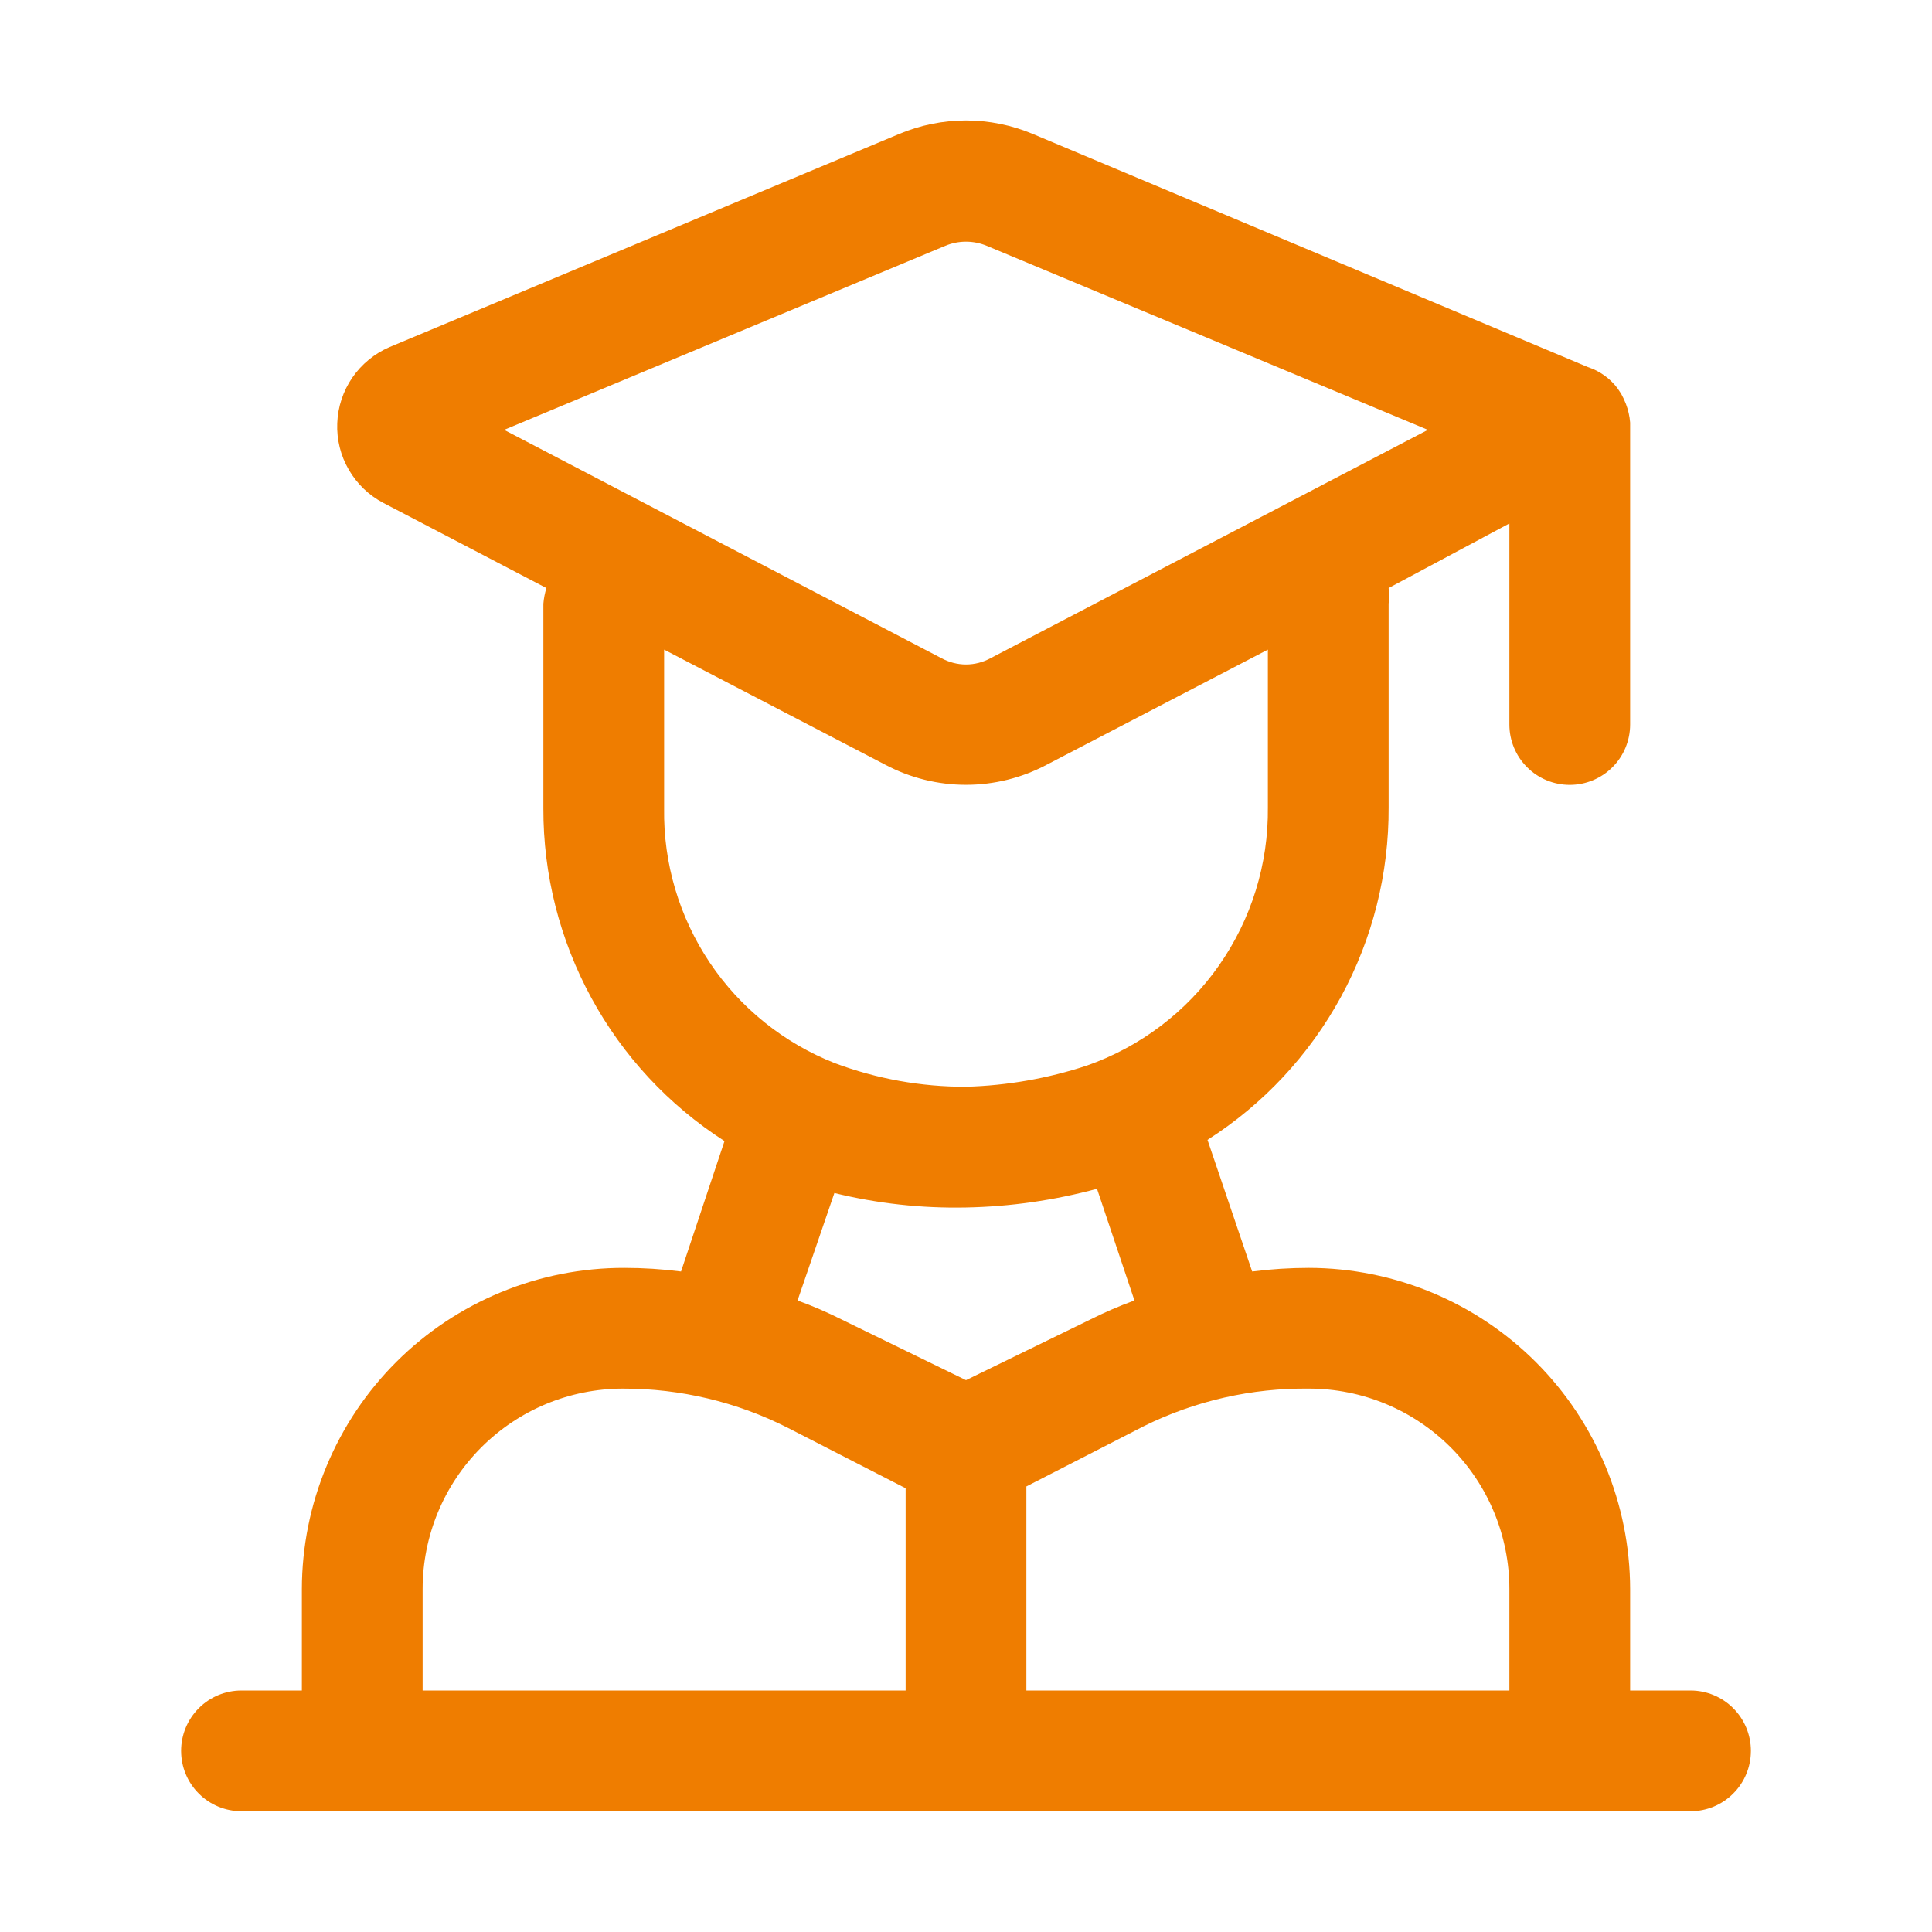
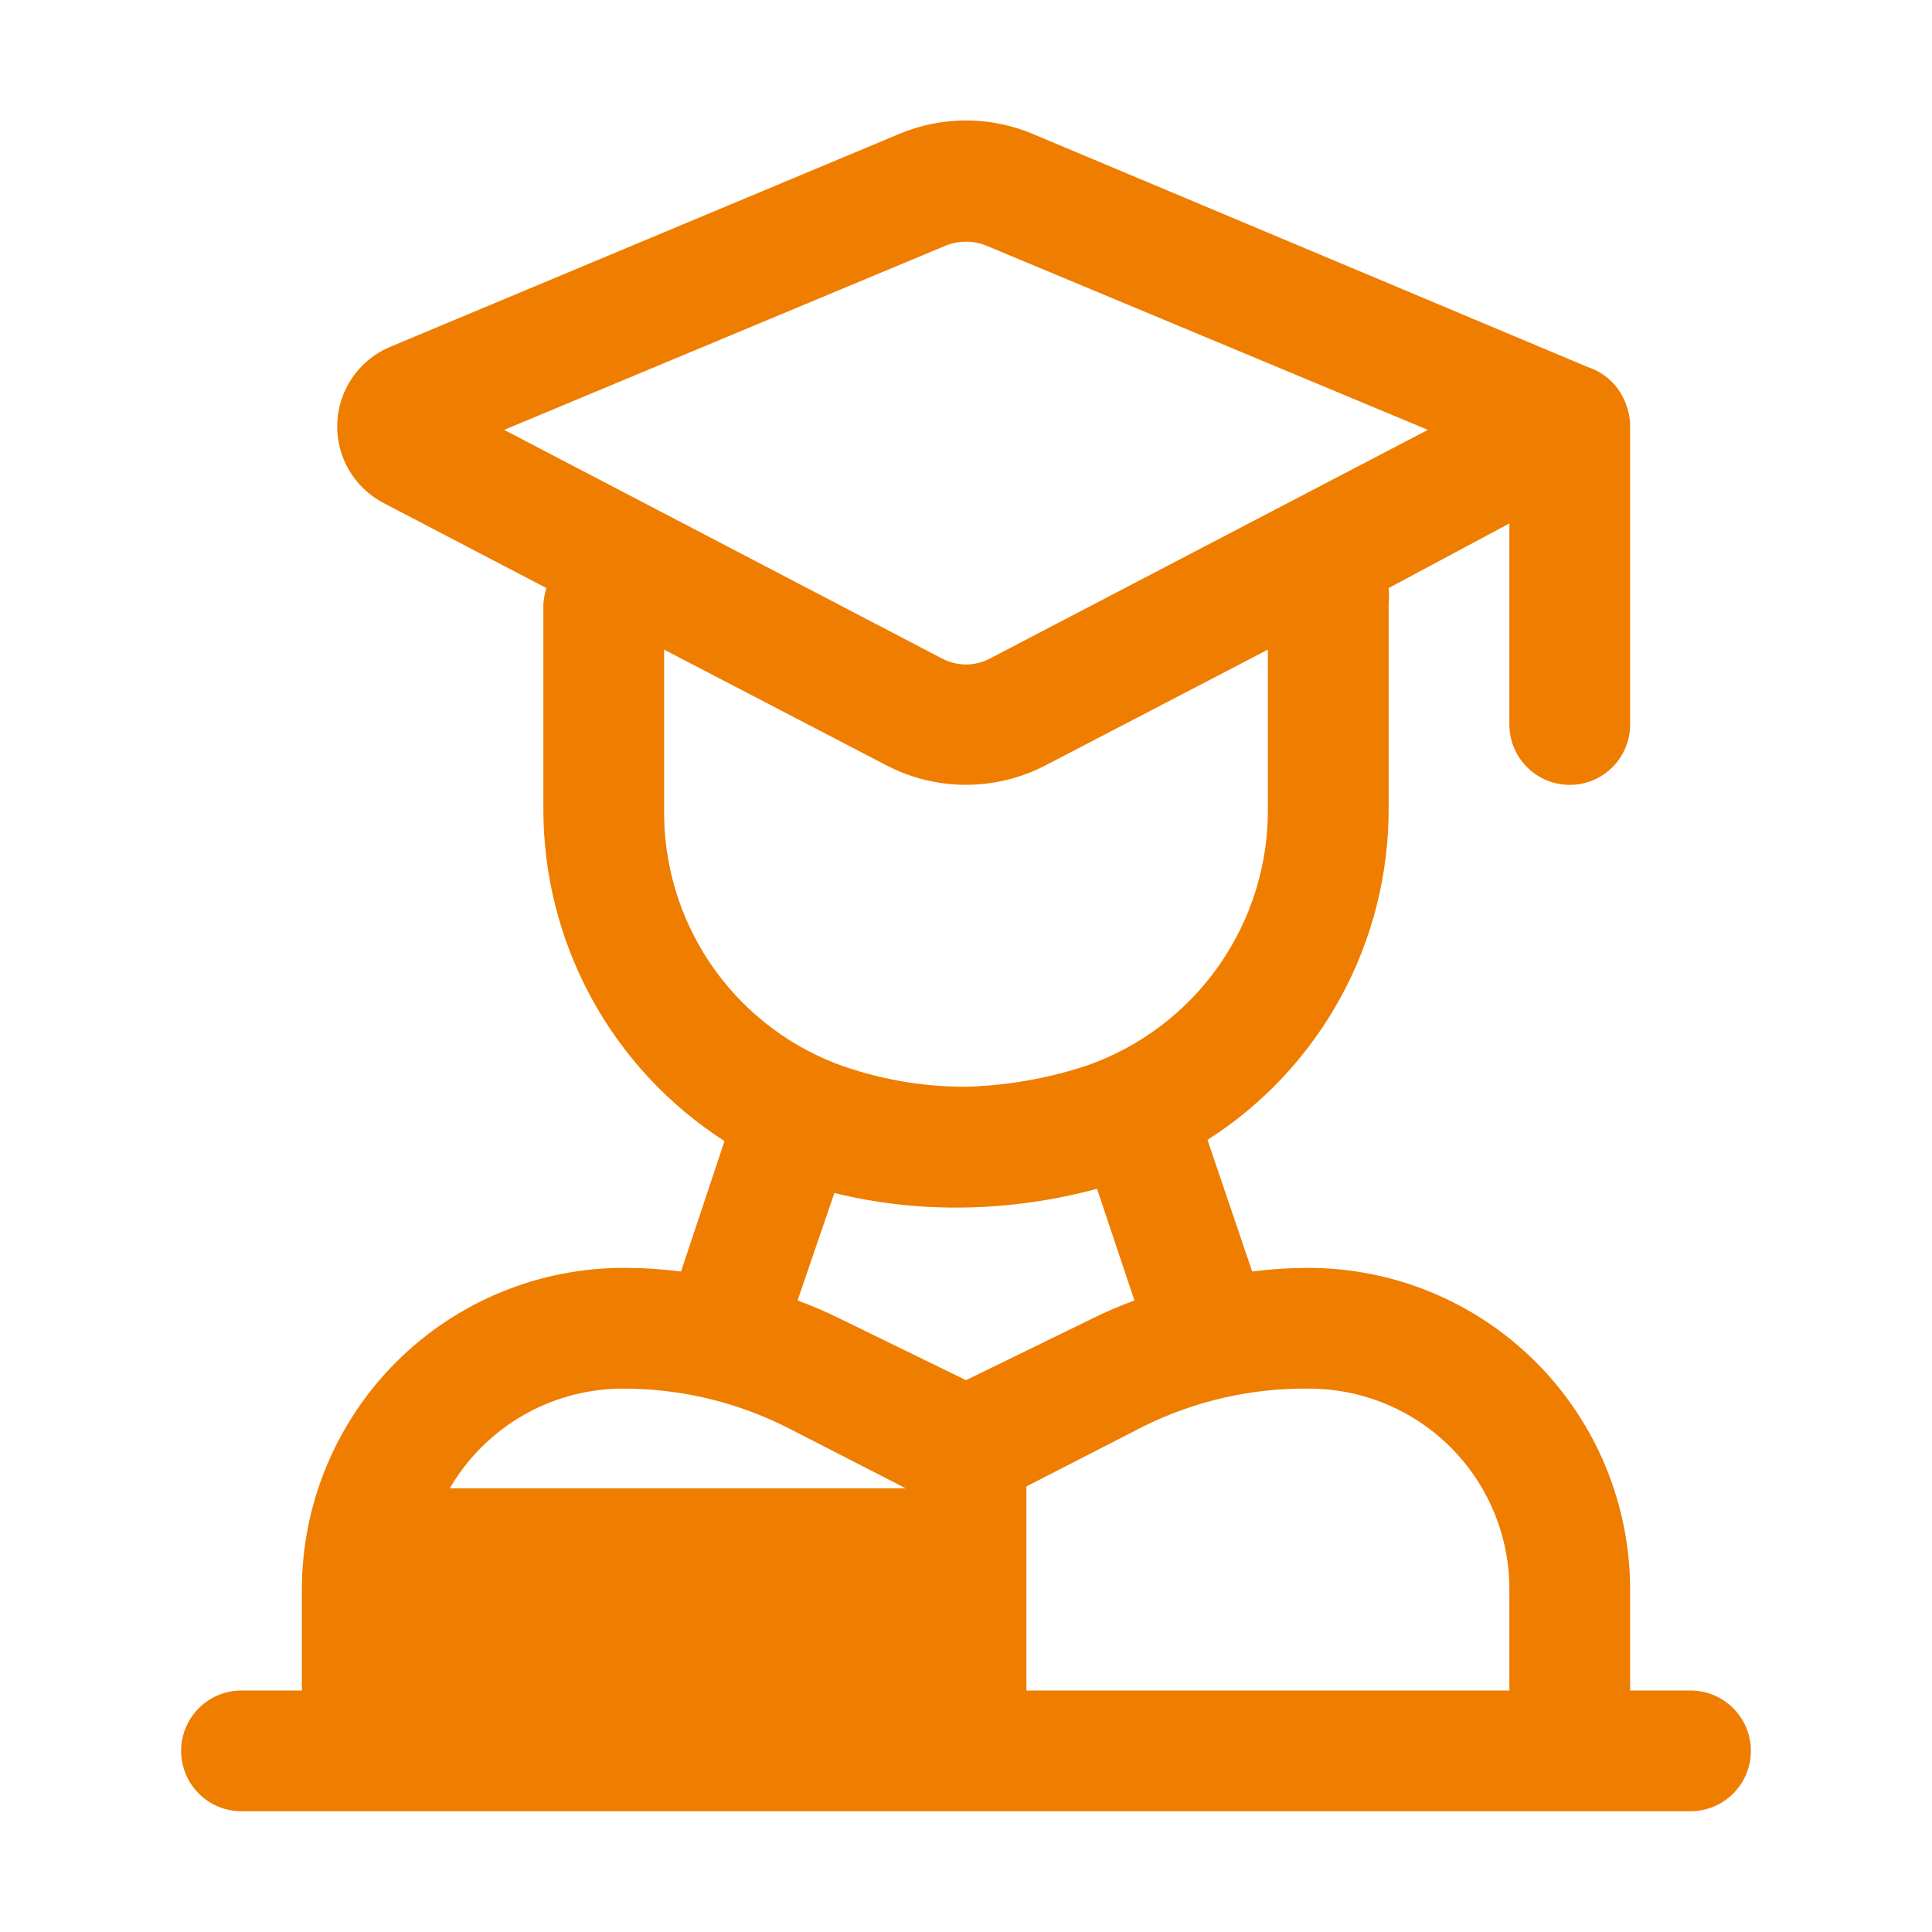
<svg xmlns="http://www.w3.org/2000/svg" width="32" height="32" viewBox="0 0 32 32" fill="none">
-   <path d="M28 28H27V26.32C26.997 24.91 26.436 23.558 25.439 22.561C24.442 21.564 23.09 21.003 21.68 21C21.366 21 21.052 21.02 20.74 21.06L20 18.88C20.925 18.29 21.685 17.475 22.21 16.512C22.735 15.548 23.006 14.467 23 13.37V10C23.009 9.914 23.009 9.827 23 9.74L25 8.67V12C25 12.265 25.105 12.52 25.293 12.707C25.48 12.895 25.735 13 26 13C26.265 13 26.52 12.895 26.707 12.707C26.895 12.52 27 12.265 27 12V7C26.992 6.894 26.968 6.789 26.93 6.69C26.907 6.632 26.881 6.575 26.85 6.52L26.79 6.43C26.666 6.266 26.495 6.144 26.3 6.08L17.11 2.22C16.759 2.072 16.381 1.995 16 1.995C15.619 1.995 15.241 2.072 14.89 2.22L6.45 5.75C6.202 5.857 5.989 6.032 5.836 6.254C5.683 6.477 5.596 6.739 5.586 7.009C5.575 7.279 5.641 7.546 5.777 7.78C5.912 8.014 6.111 8.205 6.35 8.33L9.05 9.74C9.024 9.825 9.007 9.912 9 10V13.39C8.997 14.487 9.271 15.566 9.795 16.529C10.319 17.492 11.078 18.307 12 18.9L11.28 21.06C10.968 21.02 10.654 21 10.34 21C9.64 20.999 8.947 21.135 8.3 21.402C7.652 21.669 7.064 22.06 6.568 22.554C6.072 23.048 5.679 23.635 5.41 24.281C5.14 24.927 5.001 25.62 5 26.32V28H4C3.735 28 3.48 28.105 3.293 28.293C3.105 28.481 3 28.735 3 29C3 29.265 3.105 29.52 3.293 29.707C3.48 29.895 3.735 30 4 30H28C28.265 30 28.52 29.895 28.707 29.707C28.895 29.52 29 29.265 29 29C29 28.735 28.895 28.481 28.707 28.293C28.52 28.105 28.265 28 28 28ZM25 26.32V28H17V24.62L18.95 23.62C19.798 23.201 20.734 22.989 21.68 23C22.561 23 23.405 23.35 24.028 23.973C24.65 24.595 25 25.44 25 26.32ZM15.66 4.07C15.878 3.98 16.122 3.98 16.34 4.07L23.65 7.12L16.41 10.9C16.284 10.969 16.143 11.006 16 11.006C15.857 11.006 15.716 10.969 15.59 10.9L8.35 7.12L15.66 4.07ZM11 10.76L14.67 12.67C15.08 12.886 15.537 12.999 16 12.999C16.463 12.999 16.92 12.886 17.33 12.67L21 10.76V13.37C21.011 14.308 20.727 15.225 20.189 15.993C19.651 16.761 18.885 17.34 18 17.65C17.354 17.863 16.68 17.981 16 18C15.259 18.002 14.524 17.87 13.83 17.61C12.985 17.278 12.261 16.697 11.755 15.943C11.25 15.188 10.986 14.298 11 13.39V10.76ZM13.82 19.76C14.533 19.935 15.266 20.015 16 20C16.733 19.986 17.462 19.881 18.17 19.69L18.79 21.54C18.537 21.632 18.29 21.739 18.05 21.86L16 22.86L13.95 21.86C13.71 21.739 13.463 21.632 13.21 21.54L13.82 19.76ZM7 26.32C7 25.44 7.35 24.595 7.972 23.973C8.595 23.35 9.439 23 10.32 23C11.269 22.998 12.204 23.221 13.05 23.65L15 24.65V28H7V26.32Z" fill="#EF7D00" />
+   <path d="M28 28H27V26.32C26.997 24.91 26.436 23.558 25.439 22.561C24.442 21.564 23.09 21.003 21.68 21C21.366 21 21.052 21.02 20.74 21.06L20 18.88C20.925 18.29 21.685 17.475 22.21 16.512C22.735 15.548 23.006 14.467 23 13.37V10C23.009 9.914 23.009 9.827 23 9.74L25 8.67V12C25 12.265 25.105 12.52 25.293 12.707C25.48 12.895 25.735 13 26 13C26.265 13 26.52 12.895 26.707 12.707C26.895 12.52 27 12.265 27 12V7C26.992 6.894 26.968 6.789 26.93 6.69C26.907 6.632 26.881 6.575 26.85 6.52L26.79 6.43C26.666 6.266 26.495 6.144 26.3 6.08L17.11 2.22C16.759 2.072 16.381 1.995 16 1.995C15.619 1.995 15.241 2.072 14.89 2.22L6.45 5.75C6.202 5.857 5.989 6.032 5.836 6.254C5.683 6.477 5.596 6.739 5.586 7.009C5.575 7.279 5.641 7.546 5.777 7.78C5.912 8.014 6.111 8.205 6.35 8.33L9.05 9.74C9.024 9.825 9.007 9.912 9 10V13.39C8.997 14.487 9.271 15.566 9.795 16.529C10.319 17.492 11.078 18.307 12 18.9L11.28 21.06C10.968 21.02 10.654 21 10.34 21C9.64 20.999 8.947 21.135 8.3 21.402C7.652 21.669 7.064 22.06 6.568 22.554C6.072 23.048 5.679 23.635 5.41 24.281C5.14 24.927 5.001 25.62 5 26.32V28H4C3.735 28 3.48 28.105 3.293 28.293C3.105 28.481 3 28.735 3 29C3 29.265 3.105 29.52 3.293 29.707C3.48 29.895 3.735 30 4 30H28C28.265 30 28.52 29.895 28.707 29.707C28.895 29.52 29 29.265 29 29C29 28.735 28.895 28.481 28.707 28.293C28.52 28.105 28.265 28 28 28ZM25 26.32V28H17V24.62L18.95 23.62C19.798 23.201 20.734 22.989 21.68 23C22.561 23 23.405 23.35 24.028 23.973C24.65 24.595 25 25.44 25 26.32ZM15.66 4.07C15.878 3.98 16.122 3.98 16.34 4.07L23.65 7.12L16.41 10.9C16.284 10.969 16.143 11.006 16 11.006C15.857 11.006 15.716 10.969 15.59 10.9L8.35 7.12L15.66 4.07ZM11 10.76L14.67 12.67C15.08 12.886 15.537 12.999 16 12.999C16.463 12.999 16.92 12.886 17.33 12.67L21 10.76V13.37C21.011 14.308 20.727 15.225 20.189 15.993C19.651 16.761 18.885 17.34 18 17.65C17.354 17.863 16.68 17.981 16 18C15.259 18.002 14.524 17.87 13.83 17.61C12.985 17.278 12.261 16.697 11.755 15.943C11.25 15.188 10.986 14.298 11 13.39V10.76ZM13.82 19.76C14.533 19.935 15.266 20.015 16 20C16.733 19.986 17.462 19.881 18.17 19.69L18.79 21.54C18.537 21.632 18.29 21.739 18.05 21.86L16 22.86L13.95 21.86C13.71 21.739 13.463 21.632 13.21 21.54L13.82 19.76ZM7 26.32C7 25.44 7.35 24.595 7.972 23.973C8.595 23.35 9.439 23 10.32 23C11.269 22.998 12.204 23.221 13.05 23.65L15 24.65H7V26.32Z" fill="#EF7D00" />
</svg>